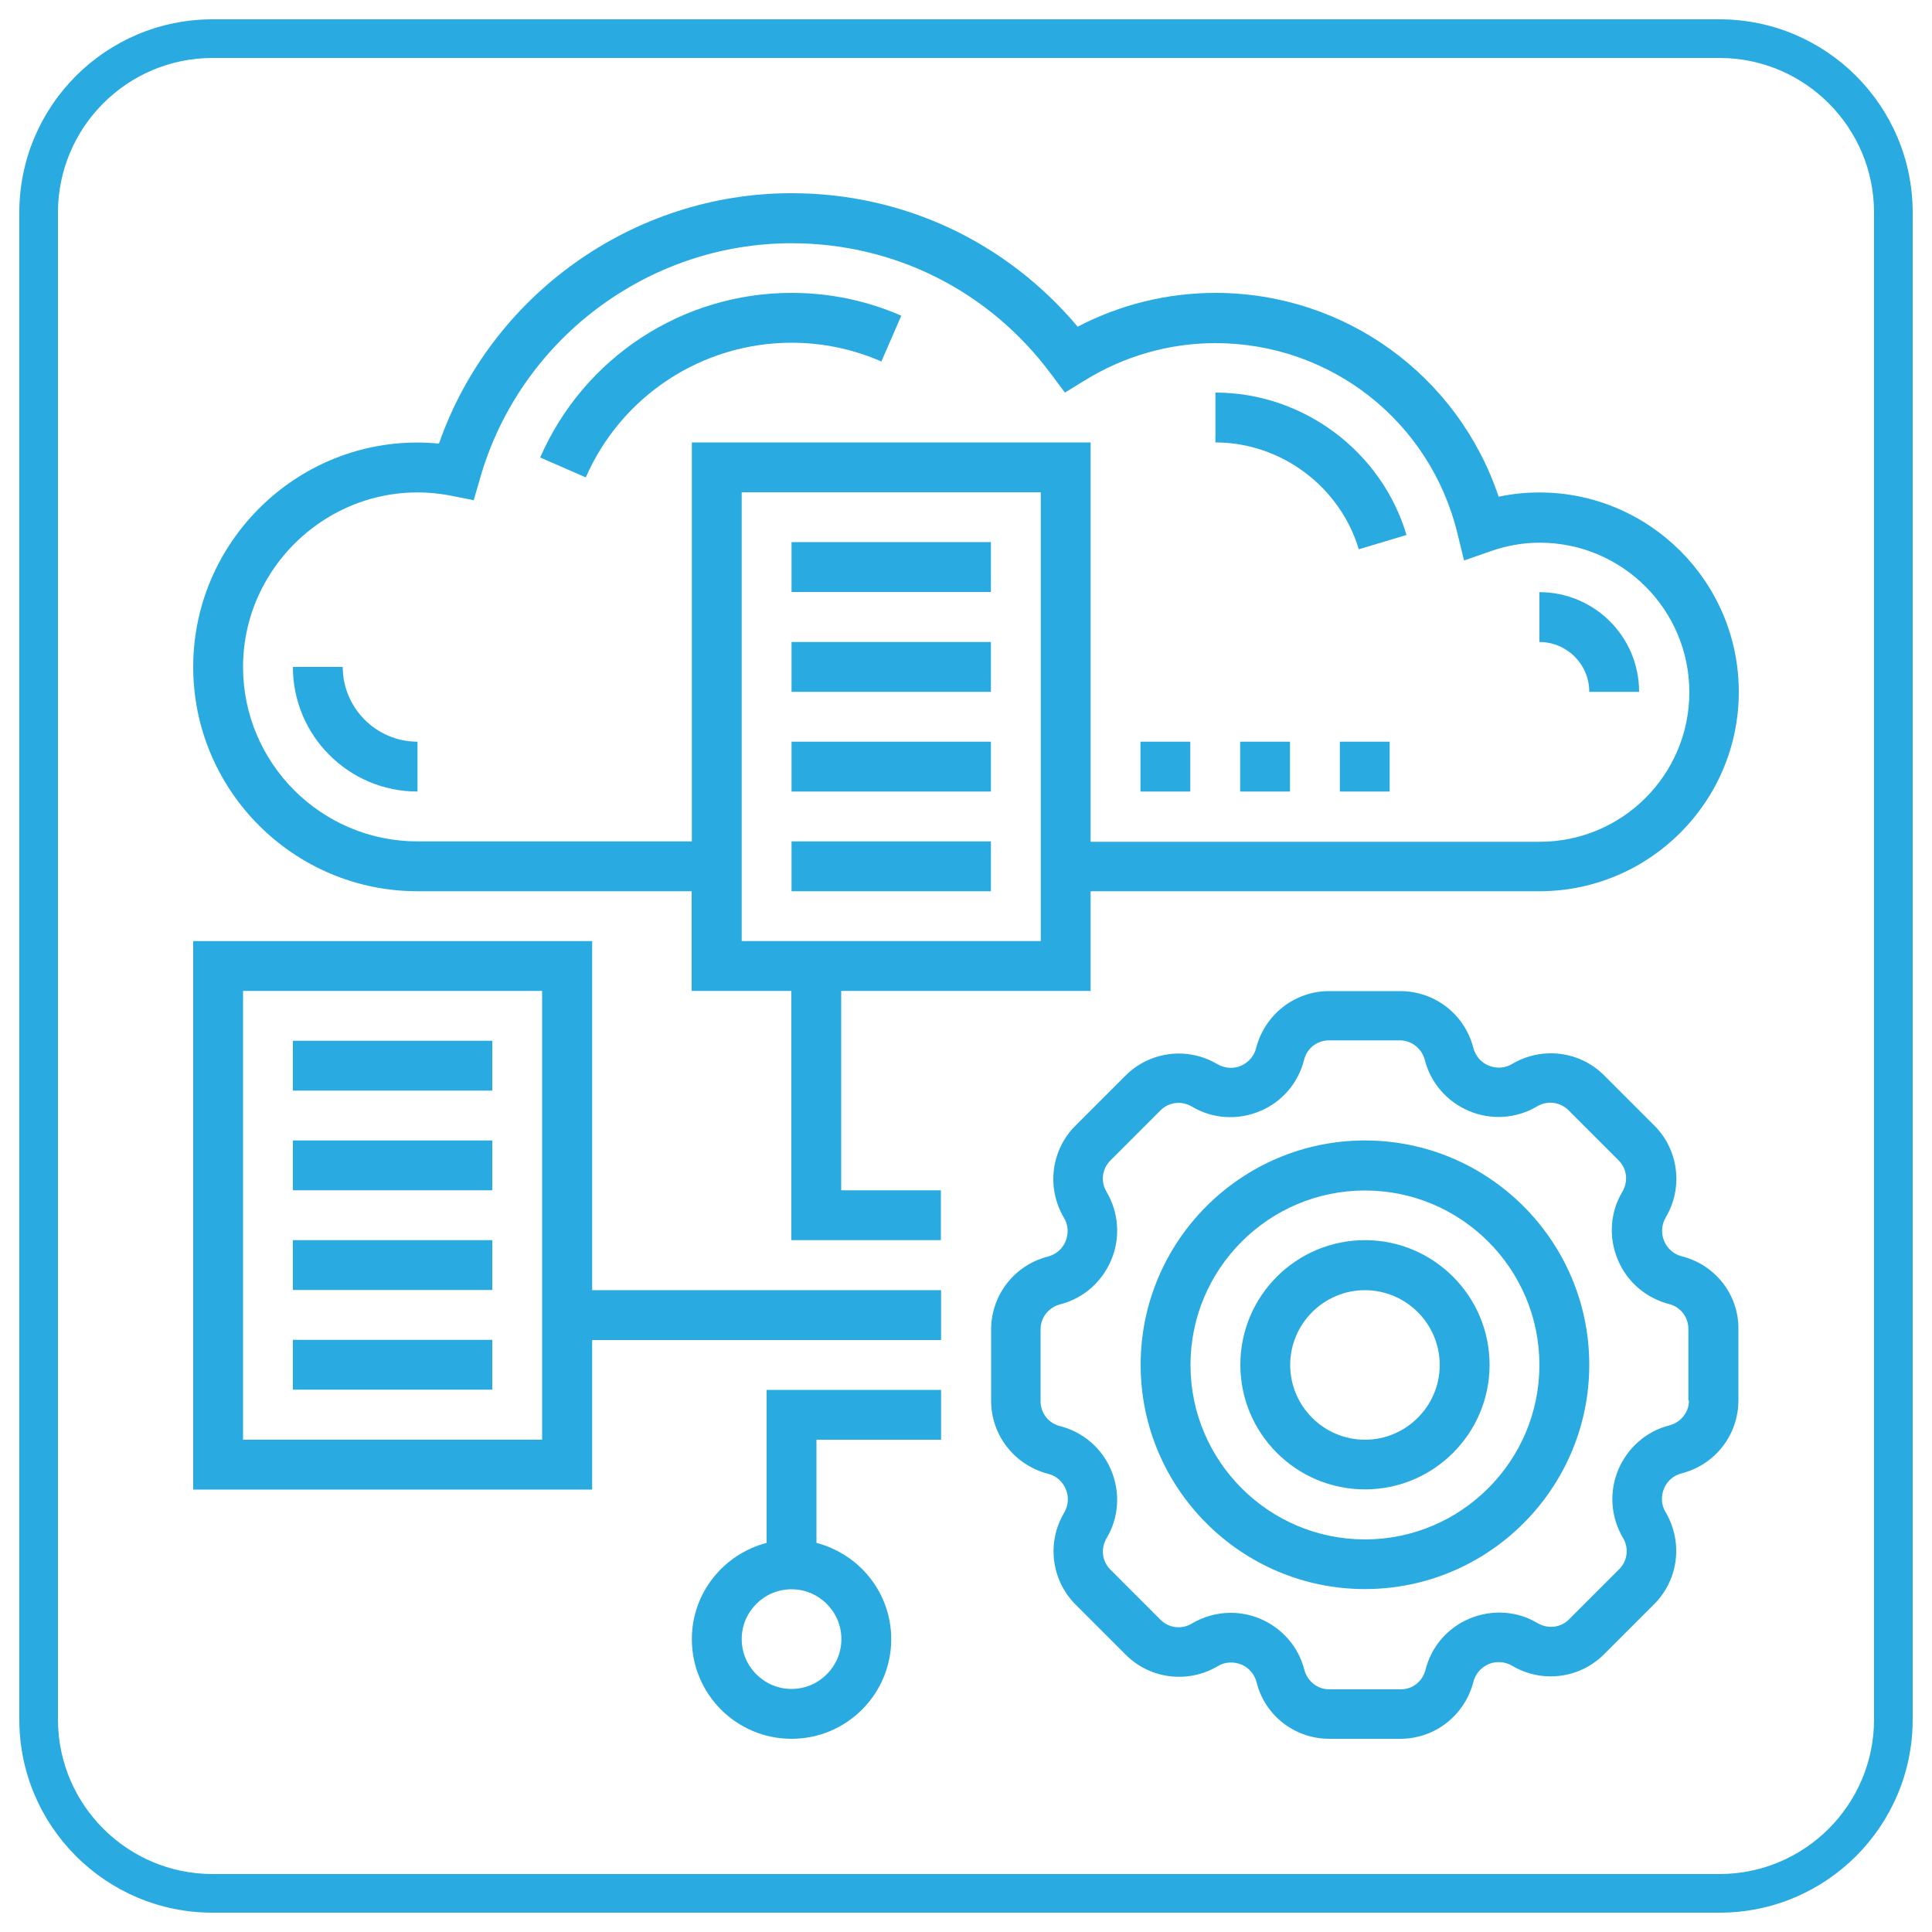
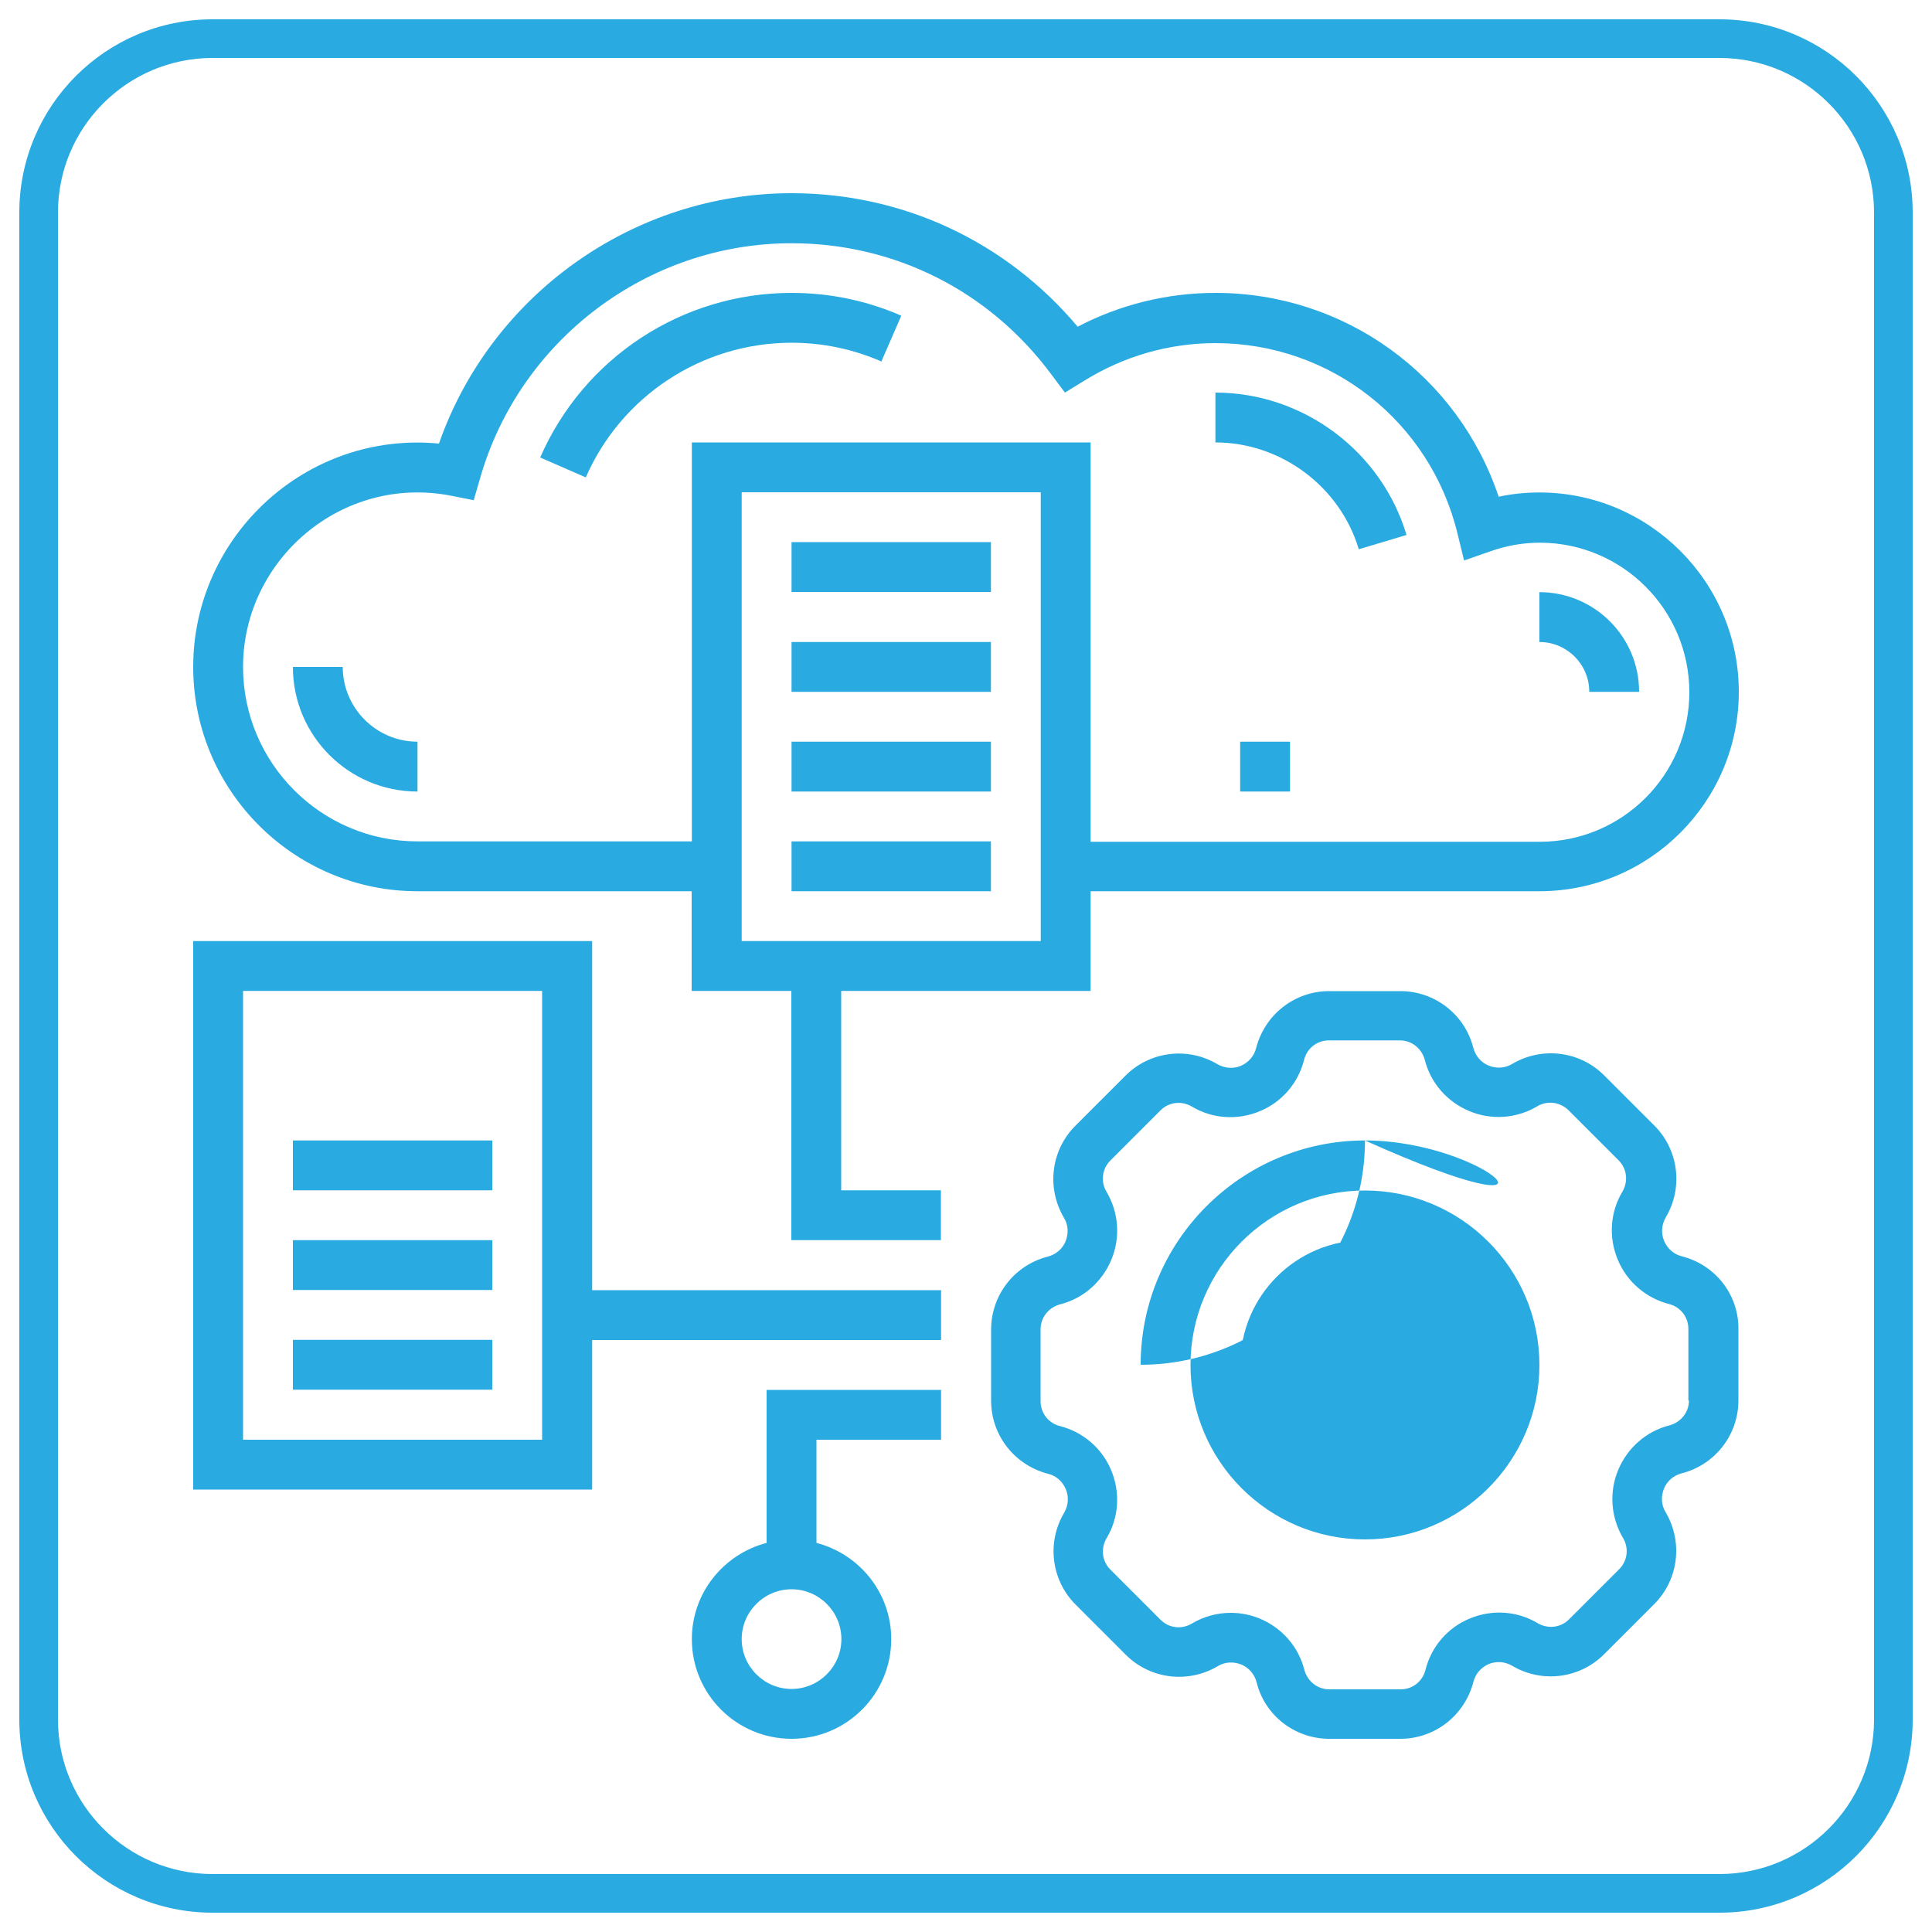
<svg xmlns="http://www.w3.org/2000/svg" version="1.1" id="Layer_1" x="0px" y="0px" viewBox="0 0 100 100" style="enable-background:new 0 0 100 100;" xml:space="preserve">
  <style type="text/css">
	.st0{fill:#29AAE1;}
</style>
  <g>
    <path class="st0" d="M89,3c4.41,0,8,3.59,8,8v78c0,4.41-3.59,8-8,8H11c-4.41,0-8-3.59-8-8V11c0-4.41,3.59-8,8-8H89 M89,1H11   C5.48,1,1,5.48,1,11v78c0,5.52,4.48,10,10,10h78c5.52,0,10-4.48,10-10V11C99,5.48,94.52,1,89,1L89,1z" />
  </g>
  <g>
    <g>
      <path class="st0" d="M17.74,34.52h-2.58c0,3.56,2.89,6.45,6.45,6.45v-2.58C19.48,38.39,17.74,36.65,17.74,34.52z" />
    </g>
    <g>
      <path class="st0" d="M27.96,23.68l2.36,1.03c1.85-4.23,6.03-6.97,10.65-6.97c1.62,0,3.18,0.33,4.65,0.97l1.03-2.37    c-1.79-0.78-3.7-1.18-5.68-1.18C35.32,15.16,30.22,18.5,27.96,23.68z" />
    </g>
    <g>
      <path class="st0" d="M87.03,65.02c-0.39-0.1-0.73-0.39-0.9-0.8c-0.16-0.39-0.13-0.83,0.09-1.21c0.91-1.53,0.67-3.49-0.59-4.75    l-2.6-2.6c-1.26-1.26-3.22-1.51-4.78-0.58c-0.35,0.21-0.8,0.24-1.21,0.07c-0.38-0.16-0.67-0.49-0.78-0.91    c-0.44-1.73-1.99-2.94-3.78-2.94H68.8c-1.79,0-3.34,1.21-3.79,2.97c-0.1,0.39-0.39,0.73-0.79,0.9c-0.38,0.16-0.83,0.13-1.21-0.09    c-1.53-0.91-3.49-0.67-4.75,0.59l-2.6,2.6c-1.26,1.26-1.51,3.22-0.58,4.78c0.21,0.35,0.24,0.79,0.07,1.21    c-0.16,0.38-0.49,0.67-0.91,0.78c-1.73,0.44-2.94,1.99-2.94,3.78v3.68c0,1.79,1.21,3.34,2.97,3.79c0.4,0.1,0.73,0.39,0.9,0.8    c0.16,0.39,0.13,0.83-0.09,1.21c-0.91,1.53-0.67,3.49,0.59,4.75l2.6,2.6c1.26,1.26,3.22,1.51,4.78,0.58    c0.35-0.21,0.8-0.24,1.21-0.07c0.38,0.16,0.67,0.49,0.78,0.91C65.46,88.79,67.02,90,68.8,90h3.68c1.79,0,3.34-1.21,3.79-2.97    c0.1-0.39,0.39-0.73,0.79-0.9c0.39-0.16,0.83-0.13,1.21,0.09c1.53,0.91,3.49,0.67,4.75-0.59l2.6-2.6    c1.26-1.26,1.51-3.22,0.58-4.78c-0.21-0.35-0.24-0.79-0.07-1.21c0.16-0.38,0.49-0.67,0.91-0.78c1.73-0.44,2.94-1.99,2.94-3.78    V68.8C90,67.02,88.79,65.46,87.03,65.02z M87.42,72.49c0,0.6-0.41,1.13-1.02,1.29c-1.18,0.3-2.16,1.15-2.64,2.3    c-0.48,1.14-0.39,2.45,0.25,3.53c0.31,0.52,0.23,1.18-0.2,1.61l-2.6,2.6c-0.43,0.43-1.09,0.51-1.63,0.19    c-1.05-0.63-2.36-0.72-3.52-0.23c-1.13,0.47-1.98,1.45-2.28,2.66c-0.15,0.59-0.67,1-1.28,1H68.8c-0.6,0-1.13-0.41-1.29-1.02    c-0.3-1.18-1.15-2.16-2.3-2.64c-0.48-0.2-0.99-0.3-1.51-0.3c-0.7,0-1.4,0.19-2.02,0.56c-0.52,0.31-1.18,0.23-1.61-0.2l-2.6-2.6    c-0.43-0.43-0.51-1.09-0.19-1.63c0.63-1.05,0.72-2.36,0.23-3.52c-0.47-1.13-1.46-1.98-2.66-2.28c-0.58-0.15-0.99-0.67-0.99-1.28    V68.8c0-0.6,0.41-1.13,1.02-1.29c1.18-0.3,2.16-1.15,2.64-2.3c0.48-1.14,0.39-2.45-0.25-3.53c-0.31-0.52-0.23-1.18,0.2-1.61    l2.6-2.6c0.43-0.43,1.09-0.51,1.63-0.19c1.05,0.63,2.36,0.72,3.52,0.23c1.13-0.47,1.98-1.45,2.28-2.66c0.15-0.59,0.67-1,1.28-1    h3.68c0.6,0,1.13,0.41,1.29,1.02c0.3,1.18,1.15,2.16,2.3,2.64c1.14,0.48,2.45,0.39,3.52-0.25c0.52-0.31,1.18-0.22,1.61,0.2    l2.6,2.6c0.43,0.43,0.51,1.09,0.19,1.63c-0.63,1.05-0.72,2.36-0.23,3.52c0.47,1.13,1.45,1.98,2.66,2.29    c0.58,0.15,0.99,0.67,0.99,1.28V72.49z" />
    </g>
    <g>
-       <path class="st0" d="M70.65,59.03c-6.4,0-11.61,5.21-11.61,11.61c0,6.4,5.21,11.61,11.61,11.61c6.4,0,11.61-5.21,11.61-11.61    C82.26,64.24,77.05,59.03,70.65,59.03z M70.65,79.68c-4.98,0-9.03-4.05-9.03-9.03s4.05-9.03,9.03-9.03c4.98,0,9.03,4.05,9.03,9.03    S75.62,79.68,70.65,79.68z" />
+       <path class="st0" d="M70.65,59.03c-6.4,0-11.61,5.21-11.61,11.61c6.4,0,11.61-5.21,11.61-11.61    C82.26,64.24,77.05,59.03,70.65,59.03z M70.65,79.68c-4.98,0-9.03-4.05-9.03-9.03s4.05-9.03,9.03-9.03c4.98,0,9.03,4.05,9.03,9.03    S75.62,79.68,70.65,79.68z" />
    </g>
    <g>
      <path class="st0" d="M70.65,64.19c-3.56,0-6.45,2.89-6.45,6.45s2.89,6.45,6.45,6.45s6.45-2.89,6.45-6.45S74.2,64.19,70.65,64.19z     M70.65,74.52c-2.13,0-3.87-1.74-3.87-3.87s1.74-3.87,3.87-3.87c2.13,0,3.87,1.74,3.87,3.87S72.78,74.52,70.65,74.52z" />
    </g>
    <g>
      <rect x="40.97" y="28.06" class="st0" width="10.32" height="2.58" />
    </g>
    <g>
      <rect x="40.97" y="33.23" class="st0" width="10.32" height="2.58" />
    </g>
    <g>
      <rect x="40.97" y="38.39" class="st0" width="10.32" height="2.58" />
    </g>
    <g>
      <rect x="40.97" y="43.55" class="st0" width="10.32" height="2.58" />
    </g>
    <g>
      <path class="st0" d="M30.65,48.71H10V77.1h20.65v-7.74h18.06v-2.58H30.65V48.71z M28.06,74.52H12.58V51.29h15.48V74.52z" />
    </g>
    <g>
-       <rect x="15.16" y="53.87" class="st0" width="10.32" height="2.58" />
-     </g>
+       </g>
    <g>
      <rect x="15.16" y="59.03" class="st0" width="10.32" height="2.58" />
    </g>
    <g>
      <rect x="15.16" y="64.19" class="st0" width="10.32" height="2.58" />
    </g>
    <g>
      <rect x="15.16" y="69.35" class="st0" width="10.32" height="2.58" />
    </g>
    <g>
      <path class="st0" d="M39.68,79.86c-2.22,0.58-3.87,2.58-3.87,4.98c0,2.85,2.31,5.16,5.16,5.16s5.16-2.31,5.16-5.16    c0-2.4-1.65-4.4-3.87-4.98v-5.34h6.45v-2.58h-9.03V79.86z M43.55,84.84c0,1.42-1.16,2.58-2.58,2.58c-1.42,0-2.58-1.16-2.58-2.58    s1.16-2.58,2.58-2.58C42.39,82.26,43.55,83.42,43.55,84.84z" />
    </g>
    <g>
      <path class="st0" d="M43.55,51.29h12.9v-5.16h23.23C85.37,46.13,90,41.5,90,35.81s-4.63-10.32-10.32-10.32    c-0.71,0-1.41,0.07-2.11,0.22c-2.1-6.27-7.95-10.55-14.66-10.55c-2.48,0-4.93,0.6-7.13,1.75C52.08,12.51,46.75,10,40.97,10    c-8.21,0-15.56,5.27-18.25,12.96C15.86,22.3,10,27.75,10,34.52c0,6.4,5.21,11.61,11.61,11.61h14.19v5.16h5.16v12.9h7.74v-2.58    h-5.16V51.29z M35.81,43.55H21.61c-4.98,0-9.03-4.05-9.03-9.03c0-5.55,5.11-9.97,10.78-8.86l1.16,0.23l0.33-1.14    c2.05-7.16,8.67-12.16,16.12-12.16c5.34,0,10.24,2.47,13.44,6.78l0.71,0.95l1.01-0.62c2.05-1.27,4.39-1.94,6.78-1.94    c5.97,0,11.12,4.05,12.53,9.86l0.34,1.39l1.35-0.47c0.84-0.3,1.7-0.45,2.57-0.45c4.27,0,7.74,3.47,7.74,7.74s-3.47,7.74-7.74,7.74    H56.45V22.9H35.81L35.81,43.55z M38.39,48.71V25.48h15.48v23.23H38.39z" />
    </g>
    <g>
      <path class="st0" d="M82.26,35.81h2.58c0-2.85-2.31-5.16-5.16-5.16v2.58C81.1,33.23,82.26,34.38,82.26,35.81z" />
    </g>
    <g>
      <path class="st0" d="M70.33,28.43l2.47-0.74c-1.29-4.34-5.36-7.37-9.89-7.37v2.58C66.3,22.9,69.36,25.18,70.33,28.43z" />
    </g>
    <g>
-       <rect x="69.35" y="38.39" class="st0" width="2.58" height="2.58" />
-     </g>
+       </g>
    <g>
      <rect x="64.19" y="38.39" class="st0" width="2.58" height="2.58" />
    </g>
    <g>
-       <rect x="59.03" y="38.39" class="st0" width="2.58" height="2.58" />
-     </g>
+       </g>
  </g>
</svg>